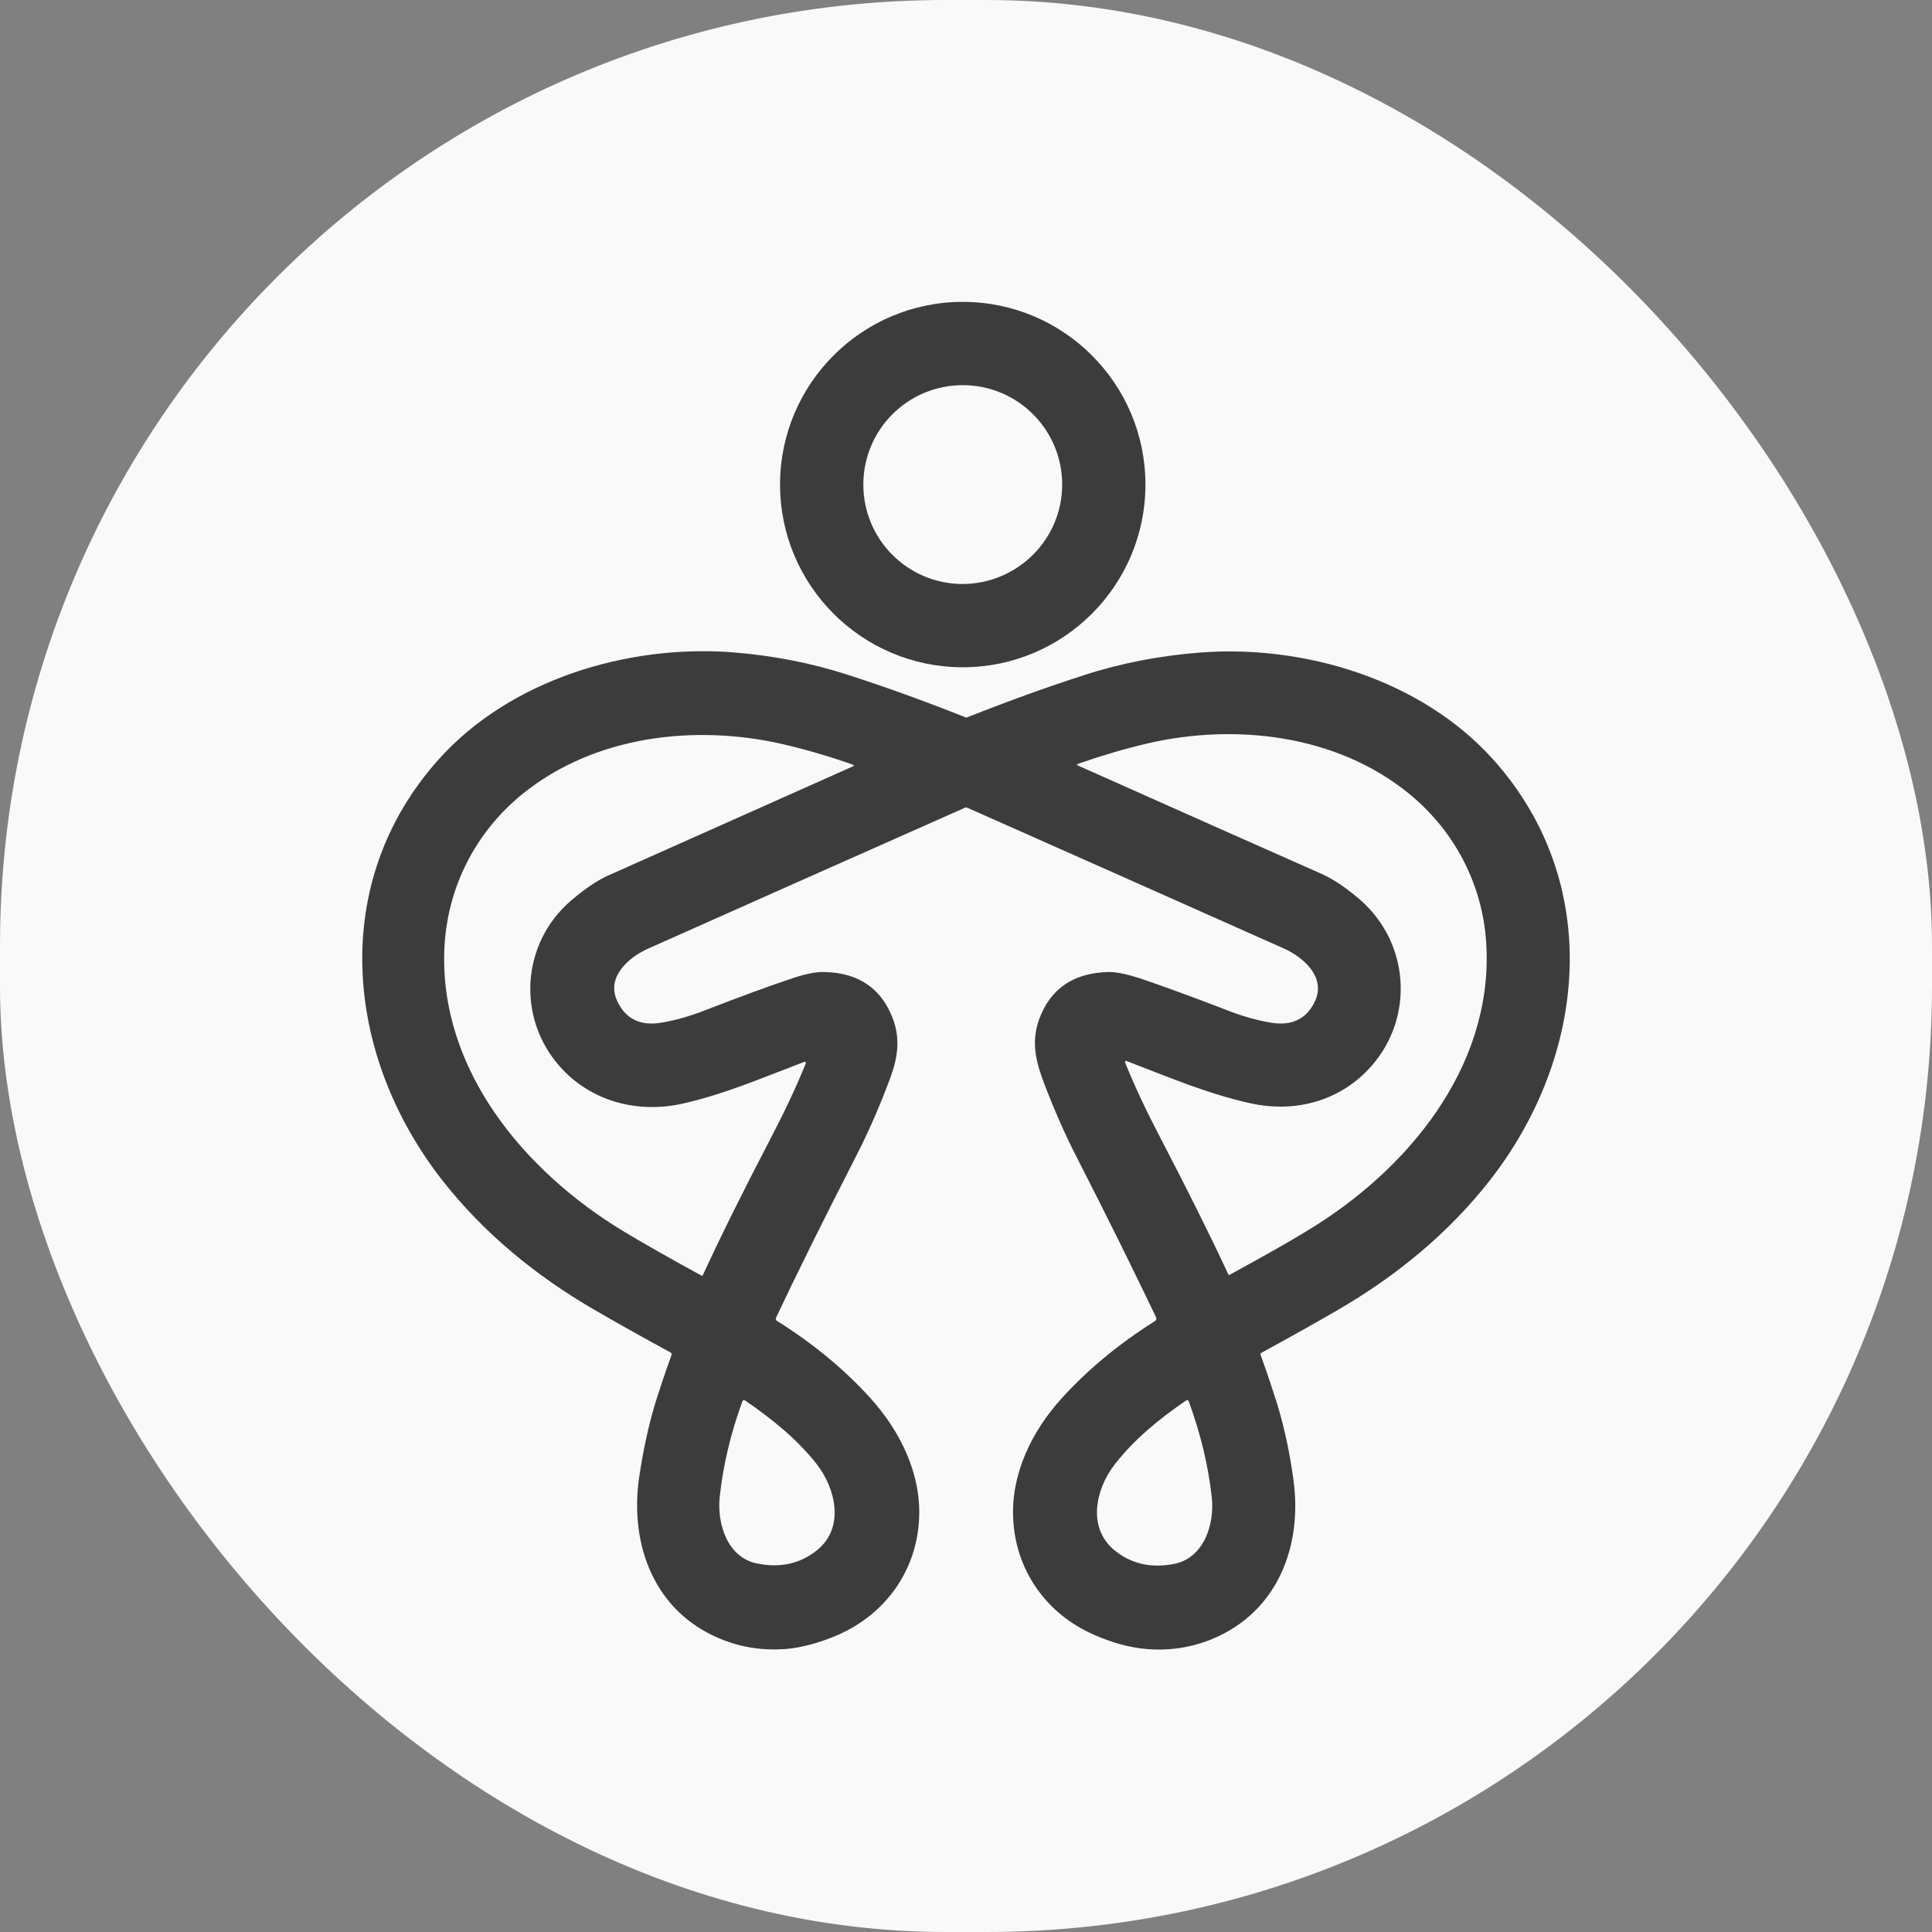
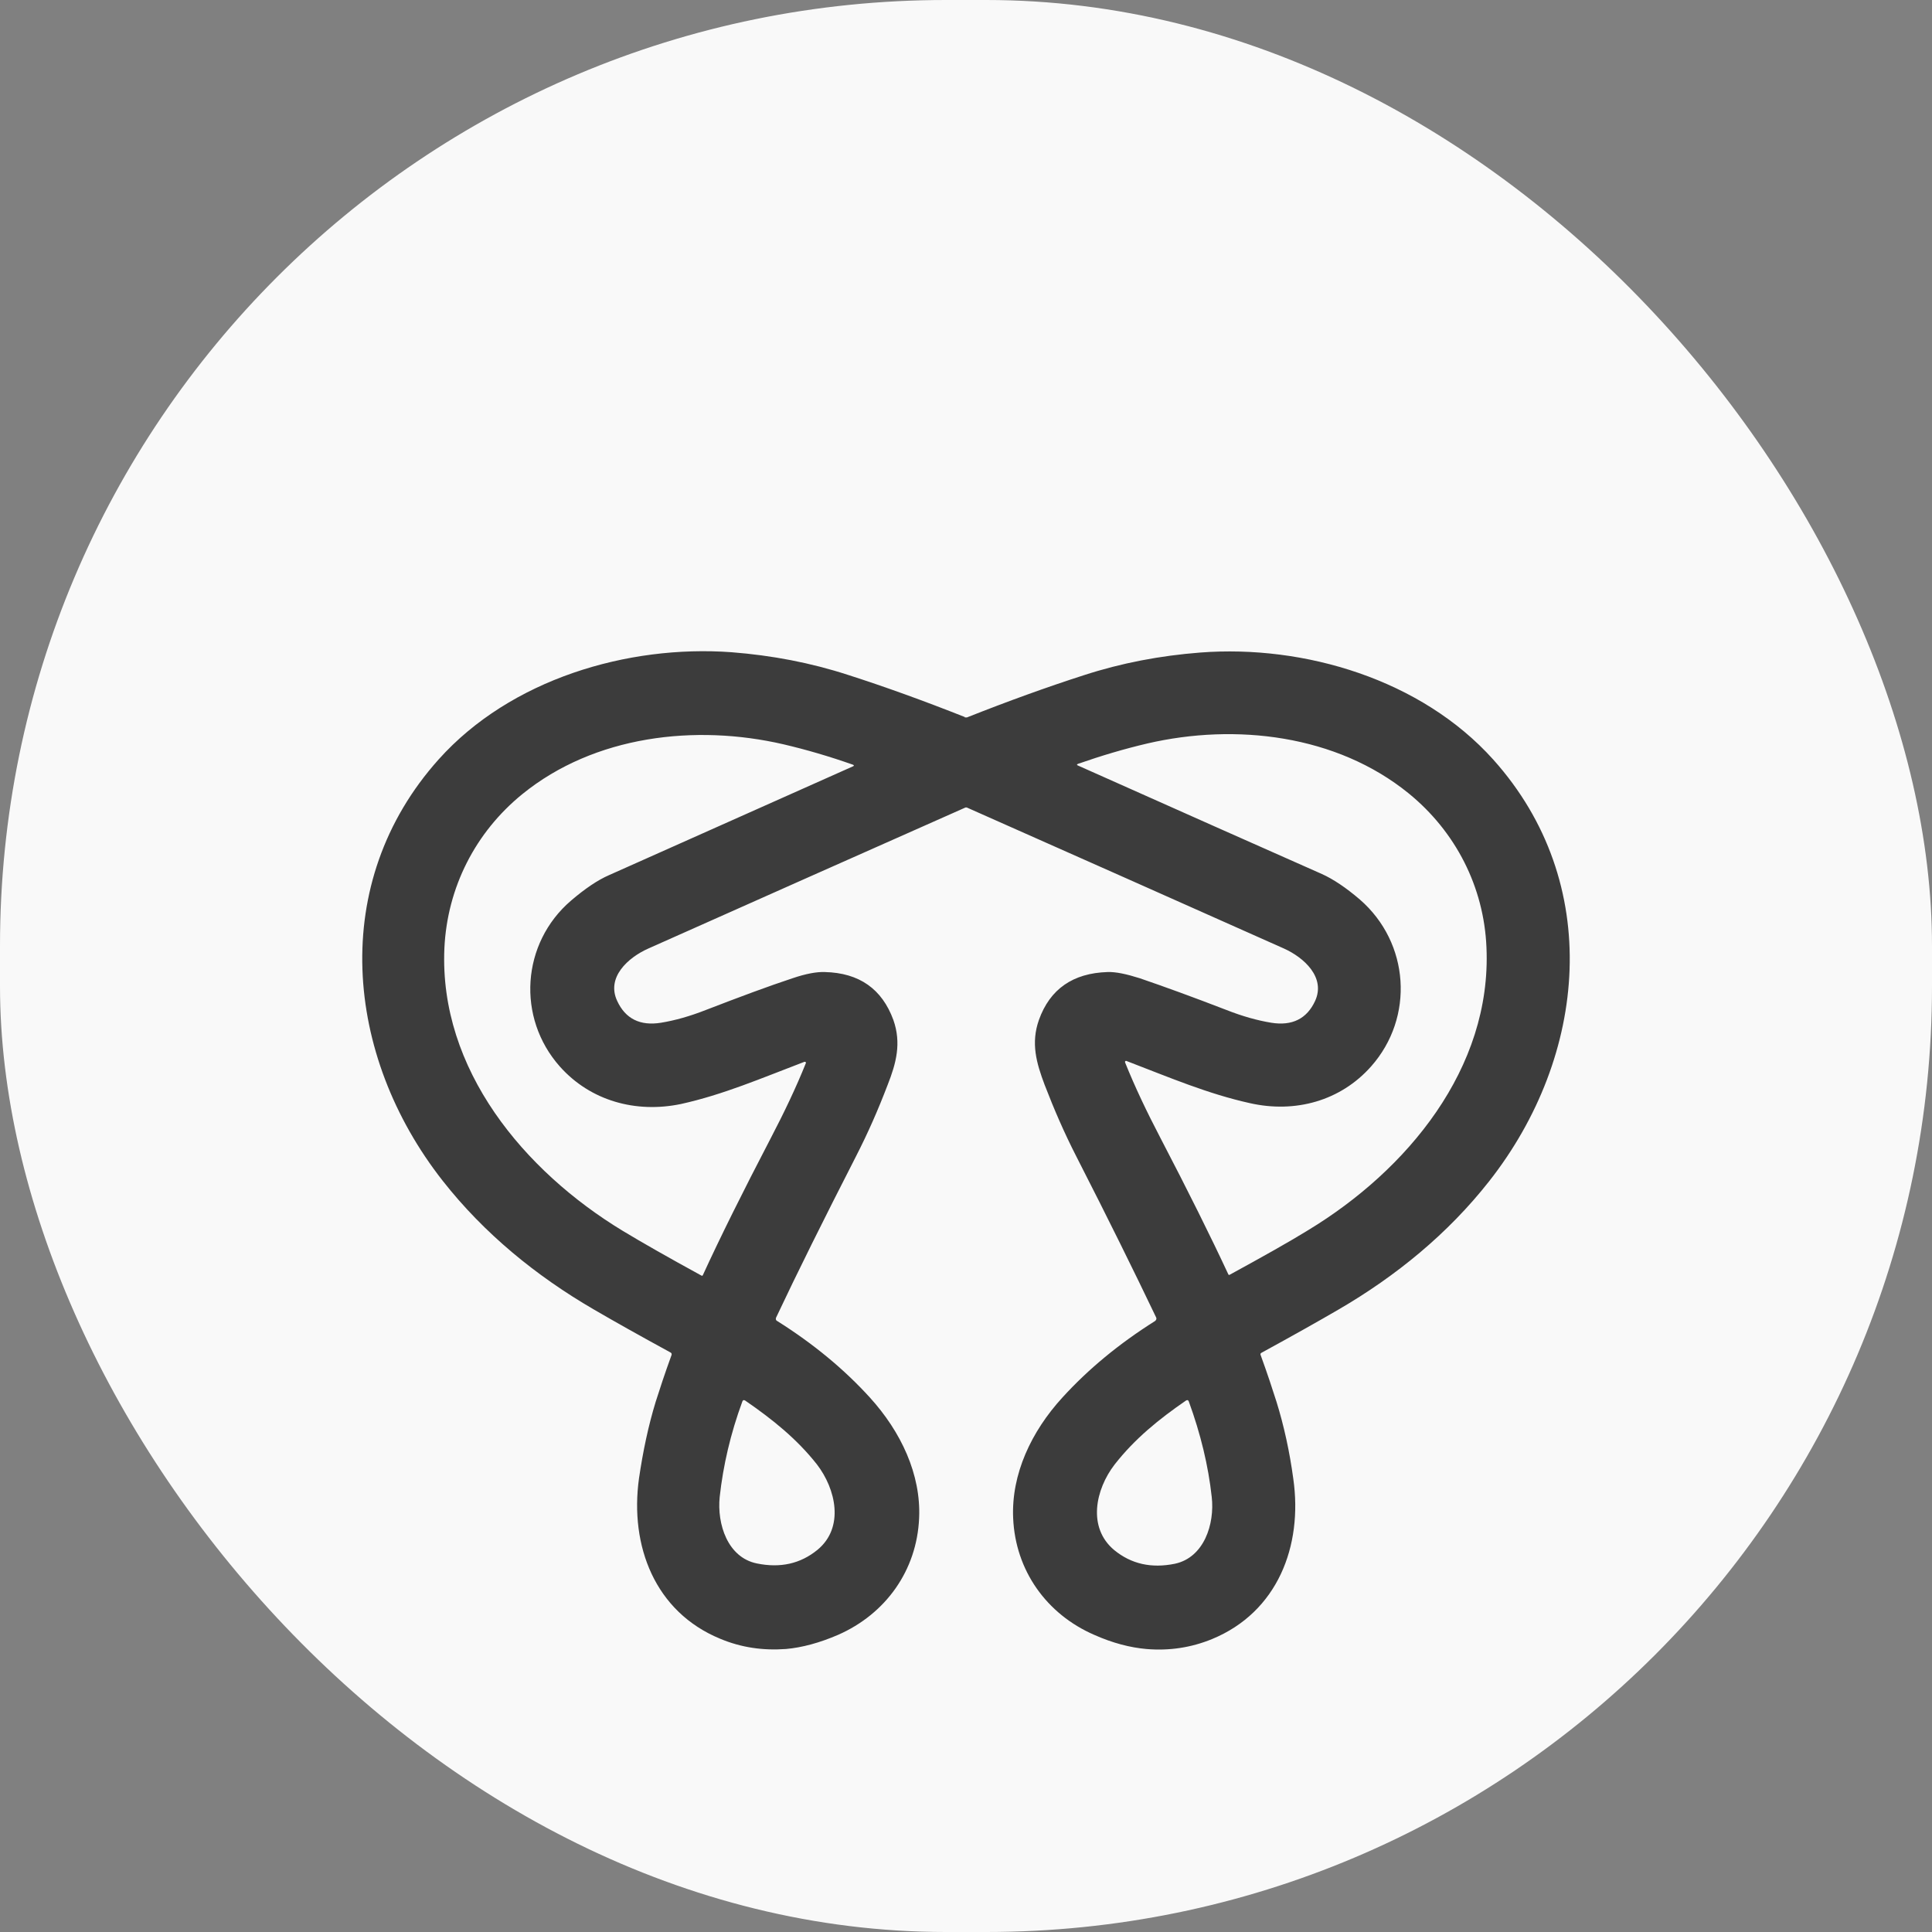
<svg xmlns="http://www.w3.org/2000/svg" width="64" height="64" viewBox="0 0 64 64" fill="none">
  <rect x="0" y="0" width="64" height="64" fill="#808080" stroke="none" />
  <rect width="64" height="64" rx="31.333" fill="#F9F9F9" />
-   <path d="M37.944 16.052C37.944 19.392 35.233 22.104 31.892 22.104C28.552 22.104 25.84 19.392 25.84 16.052C25.84 12.712 28.552 10 31.892 10C35.233 10 37.944 12.712 37.944 16.052ZM35.186 16.052C35.186 14.232 33.712 12.759 31.892 12.759C30.072 12.759 28.599 14.232 28.599 16.052C28.599 17.872 30.072 19.346 31.892 19.346C33.712 19.336 35.186 17.863 35.186 16.052Z" fill="#3C3C3C" />
  <path d="M31.986 23.765C32.014 23.765 32.033 23.765 32.033 23.765C33.384 23.23 34.679 22.761 35.908 22.366C37.147 21.963 38.432 21.719 39.764 21.616C43.208 21.353 47.083 22.507 49.467 25.163C53.126 29.244 52.591 34.977 49.335 39.124C47.965 40.87 46.239 42.277 44.334 43.384C43.658 43.778 42.804 44.257 41.791 44.811C41.754 44.829 41.744 44.858 41.763 44.895C41.988 45.514 42.157 46.03 42.288 46.443C42.532 47.231 42.72 48.085 42.842 48.986C43.161 51.219 42.317 53.405 40.149 54.297C39.464 54.578 38.732 54.691 37.972 54.625C37.437 54.578 36.856 54.428 36.246 54.156C34.669 53.471 33.637 52.026 33.562 50.29C33.497 48.836 34.163 47.419 35.195 46.293C36.049 45.355 37.072 44.51 38.263 43.76C38.301 43.731 38.319 43.685 38.301 43.647C37.588 42.155 36.715 40.382 35.664 38.327C35.251 37.52 34.923 36.76 34.604 35.934C34.332 35.212 34.144 34.555 34.416 33.785C34.782 32.763 35.542 32.237 36.687 32.2C36.959 32.19 37.316 32.266 37.757 32.406C38.554 32.678 39.511 33.026 40.628 33.457C41.153 33.664 41.65 33.804 42.11 33.879C42.804 33.992 43.292 33.748 43.565 33.157C43.921 32.378 43.199 31.721 42.532 31.421C39.126 29.901 35.617 28.343 32.023 26.748C32.023 26.748 32.014 26.748 32.005 26.748C31.995 26.748 31.986 26.748 31.986 26.748C28.392 28.343 24.883 29.901 21.477 31.421C20.801 31.721 20.079 32.378 20.445 33.157C20.717 33.748 21.205 33.992 21.899 33.879C22.359 33.804 22.856 33.664 23.382 33.457C24.498 33.026 25.455 32.669 26.253 32.406C26.694 32.256 27.05 32.19 27.323 32.2C28.467 32.228 29.218 32.763 29.593 33.785C29.865 34.555 29.687 35.221 29.406 35.934C29.087 36.769 28.758 37.52 28.345 38.327C27.294 40.382 26.412 42.155 25.709 43.647C25.69 43.685 25.699 43.741 25.746 43.76C26.938 44.51 27.961 45.355 28.814 46.293C29.847 47.428 30.513 48.845 30.447 50.29C30.372 52.026 29.34 53.462 27.764 54.156C27.154 54.419 26.572 54.578 26.037 54.625C25.277 54.681 24.555 54.578 23.86 54.287C21.693 53.396 20.858 51.21 21.167 48.977C21.299 48.076 21.477 47.231 21.721 46.434C21.852 46.021 22.021 45.505 22.246 44.886C22.256 44.848 22.246 44.82 22.209 44.801C21.195 44.248 20.342 43.769 19.666 43.375C17.761 42.268 16.035 40.86 14.665 39.115C11.409 34.968 10.874 29.235 14.534 25.153C16.907 22.507 20.783 21.353 24.236 21.606C25.568 21.71 26.853 21.954 28.092 22.357C29.321 22.751 30.616 23.22 31.967 23.755C31.939 23.765 31.958 23.765 31.986 23.765ZM18.549 35.334C17.105 33.711 17.273 31.243 18.915 29.835C19.385 29.432 19.807 29.15 20.173 28.991C22.152 28.109 24.846 26.908 28.252 25.388C28.298 25.369 28.298 25.35 28.252 25.331C27.482 25.059 26.713 24.834 25.953 24.656C23.035 23.98 19.694 24.365 17.302 26.307C15.744 27.574 14.815 29.404 14.721 31.412C14.543 35.428 17.367 38.796 20.633 40.776C21.27 41.161 22.143 41.658 23.241 42.258C23.25 42.268 23.269 42.258 23.279 42.249C23.851 41.001 24.602 39.49 25.53 37.708C25.971 36.863 26.366 36.038 26.694 35.221C26.703 35.202 26.694 35.184 26.675 35.174C26.666 35.174 26.656 35.174 26.647 35.174C25.193 35.728 23.954 36.263 22.556 36.572C21.064 36.882 19.563 36.469 18.549 35.334ZM45.422 35.324C44.409 36.469 42.908 36.882 41.407 36.544C40.008 36.234 38.761 35.7 37.316 35.146C37.297 35.137 37.278 35.146 37.269 35.165C37.269 35.174 37.269 35.184 37.269 35.193C37.597 36.009 37.991 36.835 38.432 37.679C39.361 39.462 40.112 40.973 40.693 42.221C40.703 42.23 40.712 42.24 40.731 42.23C41.829 41.63 42.701 41.142 43.339 40.748C46.605 38.768 49.419 35.399 49.241 31.384C49.157 29.375 48.218 27.546 46.661 26.279C44.268 24.337 40.928 23.952 38.01 24.628C37.25 24.806 36.49 25.031 35.711 25.303C35.664 25.322 35.664 25.341 35.711 25.36C39.117 26.88 41.819 28.081 43.79 28.953C44.165 29.122 44.587 29.404 45.047 29.798C46.699 31.233 46.858 33.701 45.422 35.324ZM24.686 46.396C24.639 46.368 24.611 46.377 24.592 46.424C24.198 47.494 23.954 48.554 23.841 49.587C23.748 50.487 24.104 51.594 25.071 51.791C25.849 51.951 26.516 51.801 27.079 51.341C27.979 50.6 27.689 49.324 27.06 48.508C26.394 47.663 25.587 47.016 24.686 46.396ZM39.286 46.396C38.385 47.016 37.588 47.663 36.921 48.517C36.293 49.333 36.011 50.6 36.912 51.35C37.475 51.81 38.141 51.96 38.92 51.801C39.886 51.594 40.243 50.487 40.14 49.587C40.027 48.554 39.774 47.504 39.38 46.424C39.361 46.377 39.333 46.368 39.286 46.396Z" fill="#3C3C3C" />
</svg>